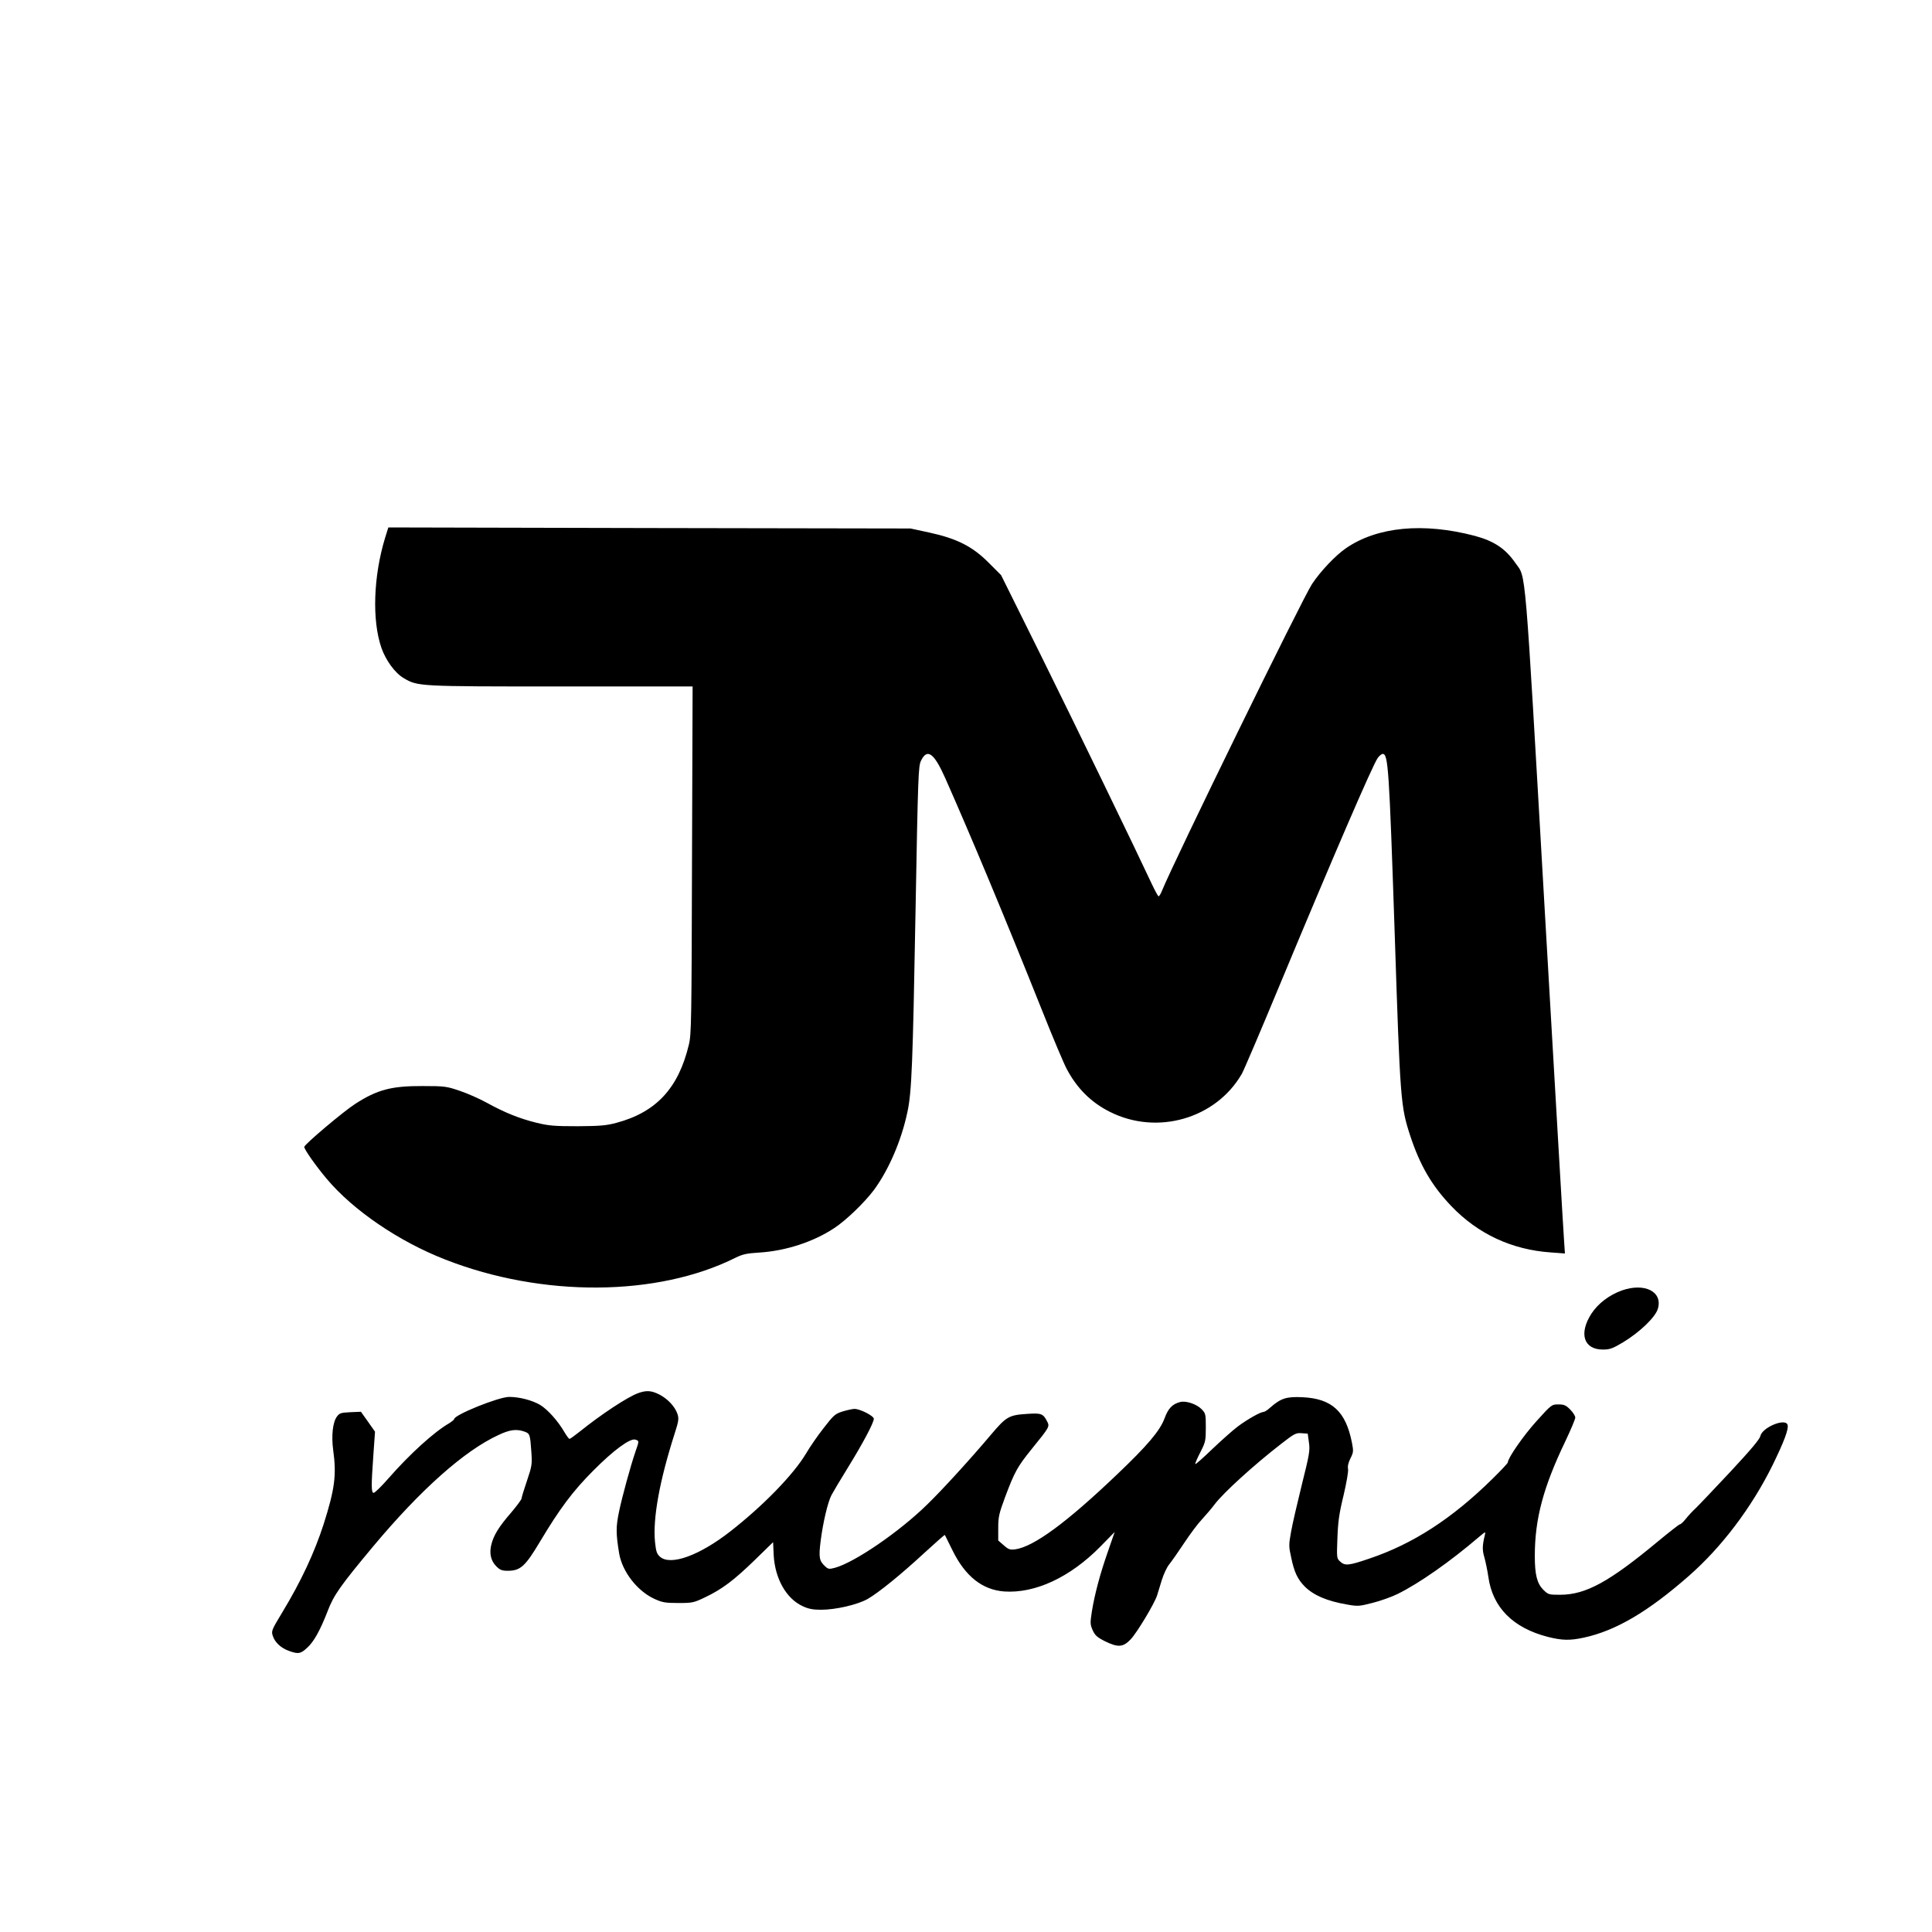
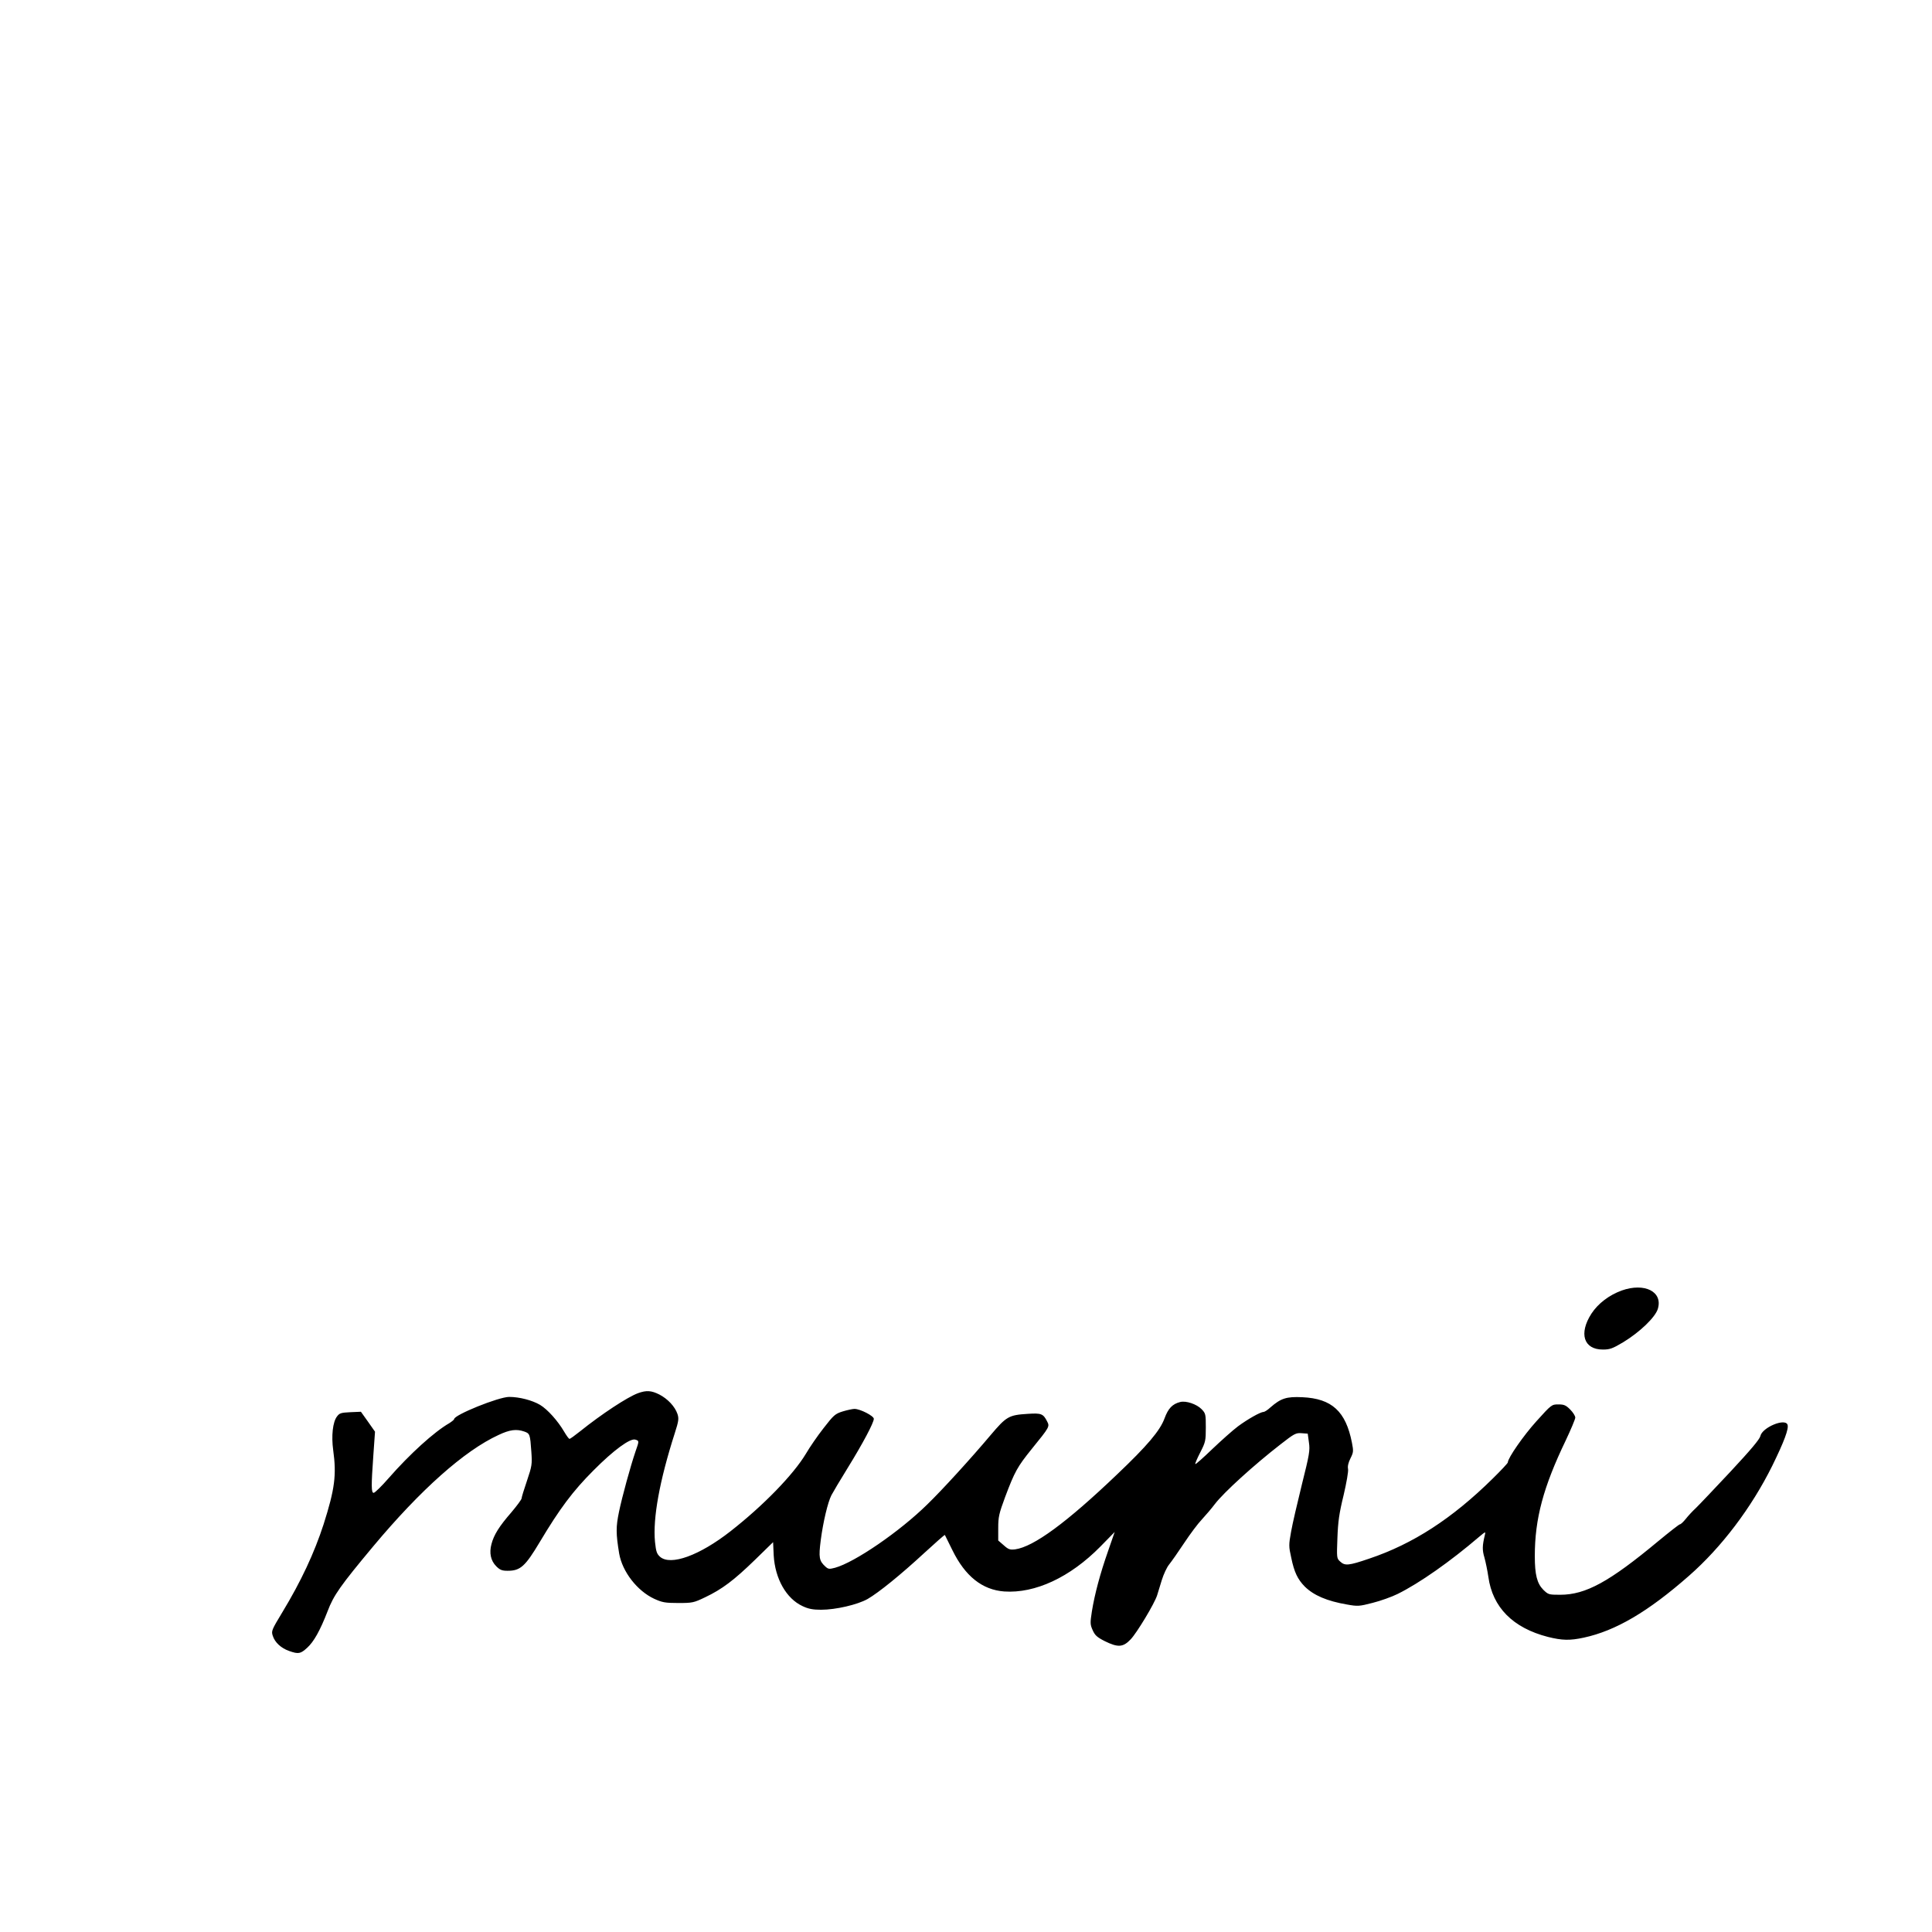
<svg xmlns="http://www.w3.org/2000/svg" version="1.0" width="1289pt" height="1289pt" viewBox="0 0 1289 1289" preserveAspectRatio="xMidYMid meet">
  <g transform="translate(0,1289) scale(0.1,-0.1)" fill="#000000" stroke="none">
-     <path d="M2570 9304 c-79 -258 -89 -553 -25 -737 29 -83 91 -168 148 -201 94 -56 96 -56 1050 -56 l878 0 -4 -1157 c-3 -1071 -4 -1164 -21 -1233 -69 -289 -217 -450 -482 -521 -66 -18 -108 -22 -259 -23 -156 0 -193 3 -275 23 -114 28 -213 68 -331 133 -49 27 -130 63 -181 80 -88 30 -101 32 -248 32 -208 1 -303 -24 -450 -119 -77 -49 -340 -271 -340 -287 0 -17 76 -125 149 -212 177 -211 482 -419 793 -540 647 -253 1415 -248 1936 13 47 23 75 29 157 34 177 11 362 71 502 164 78 51 202 171 264 254 98 133 183 329 223 519 29 133 36 326 54 1325 17 934 19 982 37 1020 41 84 86 52 160 -113 171 -386 393 -916 647 -1552 71 -179 145 -354 164 -390 69 -131 163 -225 289 -288 315 -159 707 -46 880 253 13 22 129 294 258 605 348 836 612 1449 649 1503 11 15 26 27 33 27 37 0 43 -93 80 -1190 37 -1128 40 -1162 104 -1358 65 -197 144 -333 274 -469 178 -186 404 -291 663 -309 l95 -7 -6 89 c-4 49 -62 1050 -130 2224 -135 2342 -122 2189 -194 2293 -66 96 -142 147 -272 182 -343 90 -649 61 -858 -82 -71 -49 -169 -152 -227 -239 -63 -94 -921 -1849 -1001 -2046 -8 -21 -19 -38 -23 -38 -4 0 -25 39 -48 88 -102 219 -498 1036 -738 1521 l-265 534 -83 83 c-107 108 -212 161 -396 201 l-125 27 -1742 3 -1742 4 -21 -67z" />
-     <path d="M10820 4280 c-85 -31 -158 -87 -202 -154 -86 -133 -52 -240 76 -240 46 0 64 6 136 49 110 67 214 166 231 223 34 114 -88 176 -241 122z" />
+     <path d="M10820 4280 c-85 -31 -158 -87 -202 -154 -86 -133 -52 -240 76 -240 46 0 64 6 136 49 110 67 214 166 231 223 34 114 -88 176 -241 122" />
    <path d="M4257 3595 c-71 -26 -244 -140 -386 -254 -35 -28 -67 -51 -71 -51 -5 0 -20 21 -36 48 -42 72 -111 149 -161 179 -53 31 -138 53 -206 53 -70 0 -367 -120 -367 -148 0 -4 -15 -16 -32 -27 -101 -58 -263 -205 -405 -367 -47 -54 -92 -98 -100 -98 -16 0 -17 43 -2 252 l11 156 -47 67 -47 66 -71 -3 c-62 -3 -72 -6 -89 -29 -28 -37 -38 -129 -25 -224 23 -166 11 -259 -64 -495 -62 -191 -150 -380 -276 -588 -70 -116 -74 -124 -63 -156 14 -44 55 -82 109 -101 62 -22 76 -19 119 20 46 41 88 117 138 246 40 106 87 172 304 432 316 378 608 638 836 743 76 36 120 41 172 23 37 -13 39 -18 47 -134 6 -85 4 -96 -29 -194 -20 -58 -36 -111 -36 -118 0 -7 -31 -49 -69 -94 -80 -92 -116 -149 -132 -211 -16 -59 -5 -111 32 -148 25 -25 39 -30 76 -30 85 0 117 29 215 193 132 221 220 339 358 477 135 136 245 216 279 205 26 -8 26 -8 1 -79 -34 -100 -89 -301 -110 -402 -21 -101 -21 -145 1 -279 21 -121 120 -249 234 -302 53 -24 72 -28 160 -28 95 0 104 2 179 38 114 54 194 115 332 249 l122 119 4 -88 c9 -156 84 -289 193 -339 38 -18 68 -24 123 -24 98 0 244 34 311 72 74 43 220 161 379 308 73 67 134 121 136 119 1 -2 24 -48 50 -101 85 -174 199 -265 346 -276 206 -14 439 94 641 299 l96 98 -44 -127 c-53 -151 -89 -286 -108 -402 -12 -78 -12 -88 5 -126 15 -34 29 -47 80 -73 89 -44 123 -42 174 12 41 43 158 237 176 293 5 16 19 61 31 101 12 39 34 87 50 106 16 20 61 84 100 143 39 59 92 130 119 158 26 28 65 74 86 102 59 77 259 259 438 398 91 71 102 77 140 74 l41 -3 8 -59 c8 -53 3 -80 -47 -280 -30 -122 -63 -263 -72 -315 -16 -88 -16 -98 1 -174 20 -97 43 -144 90 -192 60 -59 148 -97 282 -120 72 -13 82 -12 171 11 52 13 128 40 168 60 145 72 349 215 543 381 42 35 44 36 38 13 -18 -74 -18 -102 -3 -152 8 -29 20 -87 26 -128 28 -204 164 -341 397 -401 96 -24 147 -25 240 -5 213 46 429 173 701 412 218 191 417 454 556 734 80 163 112 249 102 275 -17 45 -169 -19 -181 -76 -5 -22 -65 -93 -200 -238 -106 -113 -210 -223 -231 -243 -22 -20 -52 -53 -67 -72 -16 -20 -33 -36 -39 -36 -5 0 -70 -51 -144 -112 -327 -272 -484 -358 -655 -358 -76 0 -79 1 -113 34 -41 42 -56 100 -56 224 0 250 57 461 206 771 35 74 64 143 64 153 0 11 -15 35 -34 54 -29 29 -41 34 -79 34 -44 0 -46 -1 -146 -112 -86 -95 -191 -246 -191 -275 0 -5 -46 -54 -102 -109 -270 -266 -531 -435 -823 -533 -138 -47 -162 -49 -194 -19 -23 21 -23 25 -18 157 4 109 12 166 41 284 20 86 33 160 30 176 -4 18 2 43 16 71 20 40 21 48 10 104 -41 210 -134 295 -331 304 -106 5 -143 -7 -213 -68 -18 -17 -39 -30 -45 -30 -21 0 -106 -48 -171 -96 -36 -27 -113 -96 -173 -153 -59 -57 -110 -102 -112 -99 -3 2 12 37 33 78 35 68 37 78 37 166 0 88 -1 94 -28 122 -33 34 -104 58 -143 48 -52 -13 -80 -43 -104 -108 -30 -83 -116 -184 -317 -375 -338 -323 -557 -483 -680 -500 -34 -4 -45 -1 -76 27 l-37 32 0 83 c0 74 5 96 46 207 64 170 82 202 177 320 121 149 121 150 103 185 -26 51 -39 56 -129 50 -127 -8 -142 -17 -248 -142 -133 -158 -324 -367 -421 -461 -187 -184 -486 -388 -617 -424 -38 -10 -45 -9 -63 7 -43 39 -47 60 -32 178 16 122 47 252 71 299 9 17 57 99 108 181 102 165 175 303 175 329 0 19 -91 66 -129 66 -13 0 -49 -8 -79 -17 -51 -16 -60 -25 -127 -111 -40 -51 -93 -128 -118 -171 -84 -140 -284 -346 -504 -518 -206 -161 -398 -231 -469 -170 -22 20 -27 34 -34 100 -15 157 30 407 132 725 26 81 28 97 18 128 -17 50 -65 101 -121 130 -54 27 -86 29 -142 9z" />
  </g>
</svg>